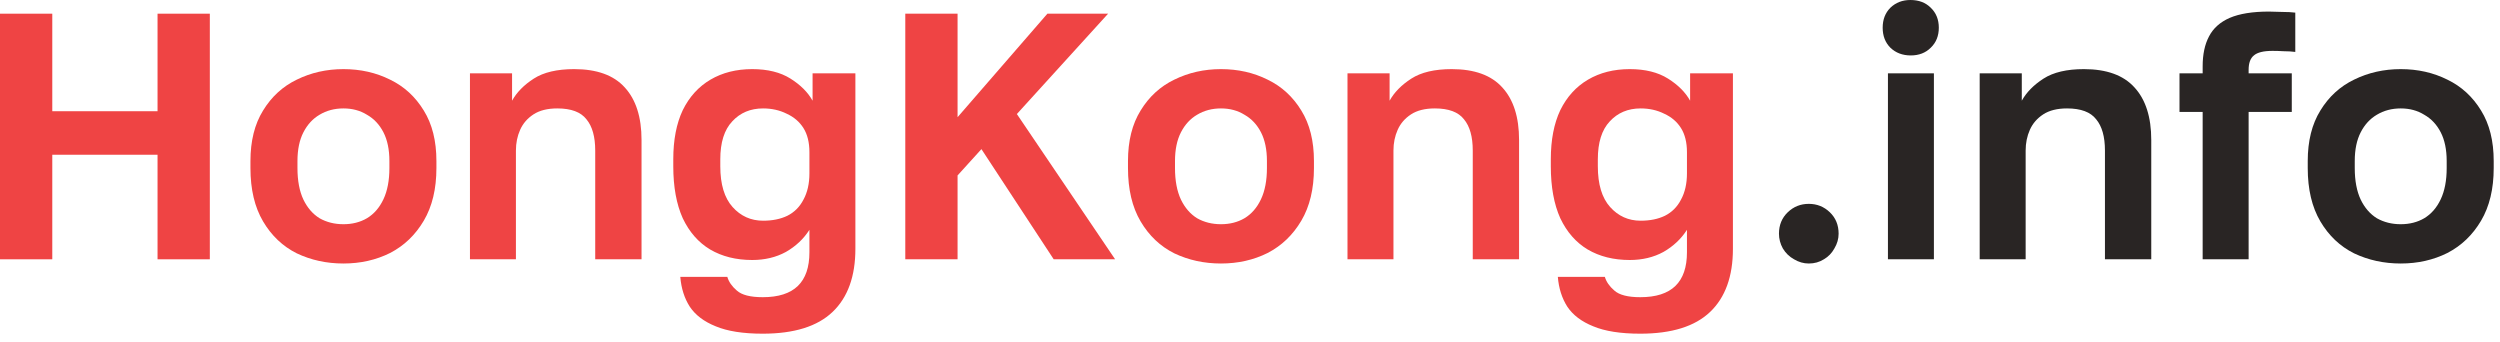
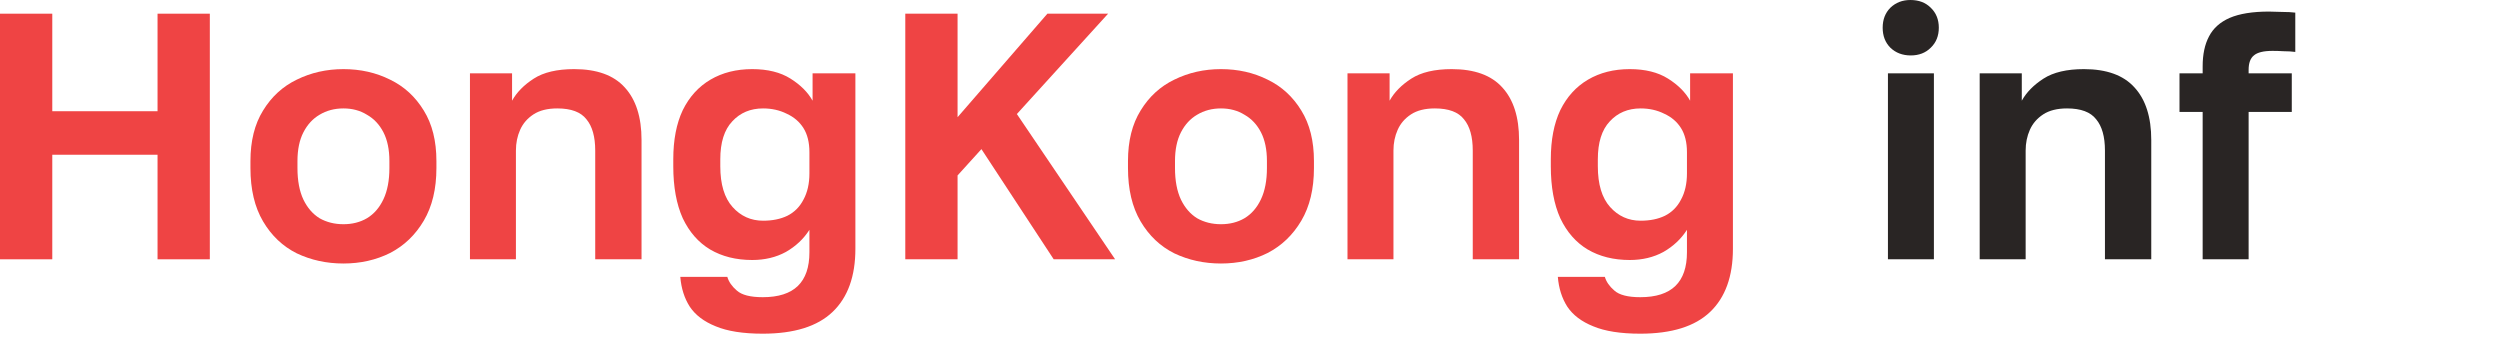
<svg xmlns="http://www.w3.org/2000/svg" width="285" height="39" viewBox="0 0 285 39" fill="none">
-   <path d="M273.682 30.04C271.762 30.04 269.989 29.653 268.362 28.88C266.762 28.08 265.482 26.867 264.522 25.24C263.562 23.613 263.082 21.587 263.082 19.16V18.36C263.082 16.067 263.562 14.147 264.522 12.6C265.482 11.027 266.762 9.853 268.362 9.08C269.989 8.28 271.762 7.88 273.682 7.88C275.629 7.88 277.402 8.28 279.002 9.08C280.602 9.853 281.882 11.027 282.842 12.6C283.802 14.147 284.282 16.067 284.282 18.36V19.16C284.282 21.533 283.802 23.533 282.842 25.16C281.882 26.787 280.602 28.013 279.002 28.84C277.402 29.64 275.629 30.04 273.682 30.04ZM273.682 25.56C274.695 25.56 275.589 25.333 276.362 24.88C277.162 24.4 277.789 23.68 278.242 22.72C278.695 21.76 278.922 20.573 278.922 19.16V18.36C278.922 17.053 278.695 15.96 278.242 15.08C277.789 14.2 277.162 13.533 276.362 13.08C275.589 12.6 274.695 12.36 273.682 12.36C272.669 12.36 271.762 12.6 270.962 13.08C270.189 13.533 269.575 14.2 269.122 15.08C268.669 15.96 268.442 17.053 268.442 18.36V19.16C268.442 20.6 268.669 21.8 269.122 22.76C269.575 23.693 270.189 24.4 270.962 24.88C271.762 25.333 272.669 25.56 273.682 25.56Z" fill="#292524" />
  <path d="M251.103 29.56V12.76H248.463V8.36H251.103V7.56C251.103 6.2 251.343 5.067 251.823 4.16C252.303 3.227 253.09 2.52 254.183 2.04C255.303 1.56 256.796 1.32 258.663 1.32C259.063 1.32 259.556 1.333 260.143 1.36C260.756 1.36 261.263 1.387 261.663 1.44V5.92C261.263 5.867 260.823 5.84 260.343 5.84C259.89 5.813 259.463 5.8 259.063 5.8C258.05 5.8 257.343 5.973 256.943 6.32C256.543 6.64 256.343 7.187 256.343 7.96V8.36H261.263V12.76H256.343V29.56H251.103Z" fill="#292524" />
  <path d="M225.684 29.56V8.36H230.484V11.48C231.018 10.52 231.844 9.68 232.964 8.96C234.084 8.24 235.618 7.88 237.564 7.88C240.151 7.88 242.071 8.573 243.324 9.96C244.604 11.347 245.244 13.347 245.244 15.96V29.56H239.964V17.16C239.964 15.587 239.631 14.4 238.964 13.6C238.324 12.773 237.218 12.36 235.644 12.36C234.524 12.36 233.618 12.587 232.924 13.04C232.231 13.493 231.724 14.08 231.404 14.8C231.084 15.52 230.924 16.307 230.924 17.16V29.56H225.684Z" fill="#292524" />
  <path d="M215.225 29.56V8.36H220.465V29.56H215.225ZM217.825 6.32C216.892 6.32 216.118 6.027 215.505 5.44C214.918 4.853 214.625 4.093 214.625 3.16C214.625 2.227 214.918 1.467 215.505 0.88C216.118 0.293 216.878 0 217.785 0C218.745 0 219.518 0.293 220.105 0.88C220.718 1.467 221.025 2.227 221.025 3.16C221.025 4.093 220.718 4.853 220.105 5.44C219.518 6.027 218.758 6.32 217.825 6.32Z" fill="#292524" />
-   <path d="M206.202 30.04C205.616 30.04 205.056 29.88 204.522 29.56C203.989 29.267 203.562 28.853 203.242 28.32C202.949 27.787 202.802 27.227 202.802 26.64C202.802 25.653 203.136 24.84 203.802 24.2C204.469 23.56 205.269 23.24 206.202 23.24C207.136 23.24 207.936 23.56 208.602 24.2C209.269 24.84 209.602 25.653 209.602 26.64C209.602 27.227 209.442 27.787 209.122 28.32C208.829 28.853 208.429 29.267 207.922 29.56C207.416 29.88 206.842 30.04 206.202 30.04Z" fill="#292524" />
  <path d="M186.993 38.04C184.753 38.04 182.966 37.76 181.633 37.2C180.3 36.667 179.313 35.92 178.673 34.96C178.06 34 177.7 32.867 177.593 31.56H182.953C183.113 32.12 183.473 32.64 184.033 33.12C184.593 33.627 185.58 33.88 186.993 33.88C188.78 33.88 190.113 33.453 190.993 32.6C191.873 31.747 192.313 30.467 192.313 28.76V26.2C191.646 27.24 190.753 28.08 189.633 28.72C188.513 29.333 187.233 29.64 185.793 29.64C183.953 29.64 182.353 29.24 180.993 28.44C179.66 27.64 178.62 26.453 177.873 24.88C177.153 23.28 176.793 21.307 176.793 18.96V18.16C176.793 15.947 177.153 14.08 177.873 12.56C178.62 11.04 179.673 9.88 181.033 9.08C182.393 8.28 183.98 7.88 185.793 7.88C187.553 7.88 189.006 8.24 190.153 8.96C191.3 9.68 192.14 10.52 192.673 11.48V8.36H197.553V28.36C197.553 31.507 196.686 33.907 194.953 35.56C193.22 37.213 190.566 38.04 186.993 38.04ZM187.033 25.16C188.1 25.16 189.02 24.973 189.793 24.6C190.593 24.2 191.206 23.587 191.633 22.76C192.086 21.933 192.313 20.933 192.313 19.76V17.36C192.313 16.24 192.086 15.32 191.633 14.6C191.18 13.88 190.54 13.333 189.713 12.96C188.913 12.56 188.02 12.36 187.033 12.36C185.593 12.36 184.42 12.853 183.513 13.84C182.606 14.8 182.153 16.24 182.153 18.16V18.96C182.153 21.013 182.62 22.56 183.553 23.6C184.486 24.64 185.646 25.16 187.033 25.16Z" fill="#EF4444" />
  <path d="M153.614 29.56V8.36H158.414V11.48C158.947 10.52 159.774 9.68 160.894 8.96C162.014 8.24 163.547 7.88 165.494 7.88C168.081 7.88 170.001 8.573 171.254 9.96C172.534 11.347 173.174 13.347 173.174 15.96V29.56H167.894V17.16C167.894 15.587 167.561 14.4 166.894 13.6C166.254 12.773 165.147 12.36 163.574 12.36C162.454 12.36 161.547 12.587 160.854 13.04C160.161 13.493 159.654 14.08 159.334 14.8C159.014 15.52 158.854 16.307 158.854 17.16V29.56H153.614Z" fill="#EF4444" />
  <path d="M139.19 30.04C137.27 30.04 135.496 29.653 133.87 28.88C132.27 28.08 130.99 26.867 130.03 25.24C129.07 23.613 128.59 21.587 128.59 19.16V18.36C128.59 16.067 129.07 14.147 130.03 12.6C130.99 11.027 132.27 9.853 133.87 9.08C135.496 8.28 137.27 7.88 139.19 7.88C141.136 7.88 142.91 8.28 144.51 9.08C146.11 9.853 147.39 11.027 148.35 12.6C149.31 14.147 149.79 16.067 149.79 18.36V19.16C149.79 21.533 149.31 23.533 148.35 25.16C147.39 26.787 146.11 28.013 144.51 28.84C142.91 29.64 141.136 30.04 139.19 30.04ZM139.19 25.56C140.203 25.56 141.096 25.333 141.87 24.88C142.67 24.4 143.296 23.68 143.75 22.72C144.203 21.76 144.43 20.573 144.43 19.16V18.36C144.43 17.053 144.203 15.96 143.75 15.08C143.296 14.2 142.67 13.533 141.87 13.08C141.096 12.6 140.203 12.36 139.19 12.36C138.176 12.36 137.27 12.6 136.47 13.08C135.696 13.533 135.083 14.2 134.63 15.08C134.176 15.96 133.95 17.053 133.95 18.36V19.16C133.95 20.6 134.176 21.8 134.63 22.76C135.083 23.693 135.696 24.4 136.47 24.88C137.27 25.333 138.176 25.56 139.19 25.56Z" fill="#EF4444" />
  <path d="M103.203 29.56V1.56H109.163V13.36L119.403 1.56H126.323L115.923 13L127.123 29.56H120.123L111.883 17L109.163 20V29.56H103.203Z" fill="#EF4444" />
  <path d="M86.954 38.04C84.714 38.04 82.927 37.76 81.594 37.2C80.26 36.667 79.274 35.92 78.634 34.96C78.02 34 77.66 32.867 77.554 31.56H82.914C83.074 32.12 83.434 32.64 83.994 33.12C84.554 33.627 85.54 33.88 86.954 33.88C88.74 33.88 90.074 33.453 90.954 32.6C91.834 31.747 92.274 30.467 92.274 28.76V26.2C91.607 27.24 90.714 28.08 89.594 28.72C88.474 29.333 87.194 29.64 85.754 29.64C83.914 29.64 82.314 29.24 80.954 28.44C79.62 27.64 78.581 26.453 77.834 24.88C77.114 23.28 76.754 21.307 76.754 18.96V18.16C76.754 15.947 77.114 14.08 77.834 12.56C78.581 11.04 79.634 9.88 80.994 9.08C82.354 8.28 83.941 7.88 85.754 7.88C87.514 7.88 88.967 8.24 90.114 8.96C91.26 9.68 92.1 10.52 92.634 11.48V8.36H97.514V28.36C97.514 31.507 96.647 33.907 94.914 35.56C93.18 37.213 90.527 38.04 86.954 38.04ZM86.994 25.16C88.06 25.16 88.981 24.973 89.754 24.6C90.554 24.2 91.167 23.587 91.594 22.76C92.047 21.933 92.274 20.933 92.274 19.76V17.36C92.274 16.24 92.047 15.32 91.594 14.6C91.14 13.88 90.5 13.333 89.674 12.96C88.874 12.56 87.98 12.36 86.994 12.36C85.554 12.36 84.38 12.853 83.474 13.84C82.567 14.8 82.114 16.24 82.114 18.16V18.96C82.114 21.013 82.581 22.56 83.514 23.6C84.447 24.64 85.607 25.16 86.994 25.16Z" fill="#EF4444" />
  <path d="M53.575 29.56V8.36H58.375V11.48C58.908 10.52 59.735 9.68 60.855 8.96C61.975 8.24 63.508 7.88 65.455 7.88C68.042 7.88 69.962 8.573 71.215 9.96C72.495 11.347 73.135 13.347 73.135 15.96V29.56H67.855V17.16C67.855 15.587 67.522 14.4 66.855 13.6C66.215 12.773 65.108 12.36 63.535 12.36C62.415 12.36 61.508 12.587 60.815 13.04C60.122 13.493 59.615 14.08 59.295 14.8C58.975 15.52 58.815 16.307 58.815 17.16V29.56H53.575Z" fill="#EF4444" />
  <path d="M39.151 30.04C37.231 30.04 35.457 29.653 33.831 28.88C32.231 28.08 30.951 26.867 29.991 25.24C29.031 23.613 28.551 21.587 28.551 19.16V18.36C28.551 16.067 29.031 14.147 29.991 12.6C30.951 11.027 32.231 9.853 33.831 9.08C35.457 8.28 37.231 7.88 39.151 7.88C41.097 7.88 42.871 8.28 44.471 9.08C46.071 9.853 47.351 11.027 48.311 12.6C49.271 14.147 49.751 16.067 49.751 18.36V19.16C49.751 21.533 49.271 23.533 48.311 25.16C47.351 26.787 46.071 28.013 44.471 28.84C42.871 29.64 41.097 30.04 39.151 30.04ZM39.151 25.56C40.164 25.56 41.057 25.333 41.831 24.88C42.631 24.4 43.257 23.68 43.711 22.72C44.164 21.76 44.391 20.573 44.391 19.16V18.36C44.391 17.053 44.164 15.96 43.711 15.08C43.257 14.2 42.631 13.533 41.831 13.08C41.057 12.6 40.164 12.36 39.151 12.36C38.137 12.36 37.231 12.6 36.431 13.08C35.657 13.533 35.044 14.2 34.591 15.08C34.137 15.96 33.911 17.053 33.911 18.36V19.16C33.911 20.6 34.137 21.8 34.591 22.76C35.044 23.693 35.657 24.4 36.431 24.88C37.231 25.333 38.137 25.56 39.151 25.56Z" fill="#EF4444" />
  <path d="M0 29.56V1.56H5.96V12.68H17.96V1.56H23.92V29.56H17.96V17.64H5.96V29.56H0Z" fill="#EF4444" />
</svg>